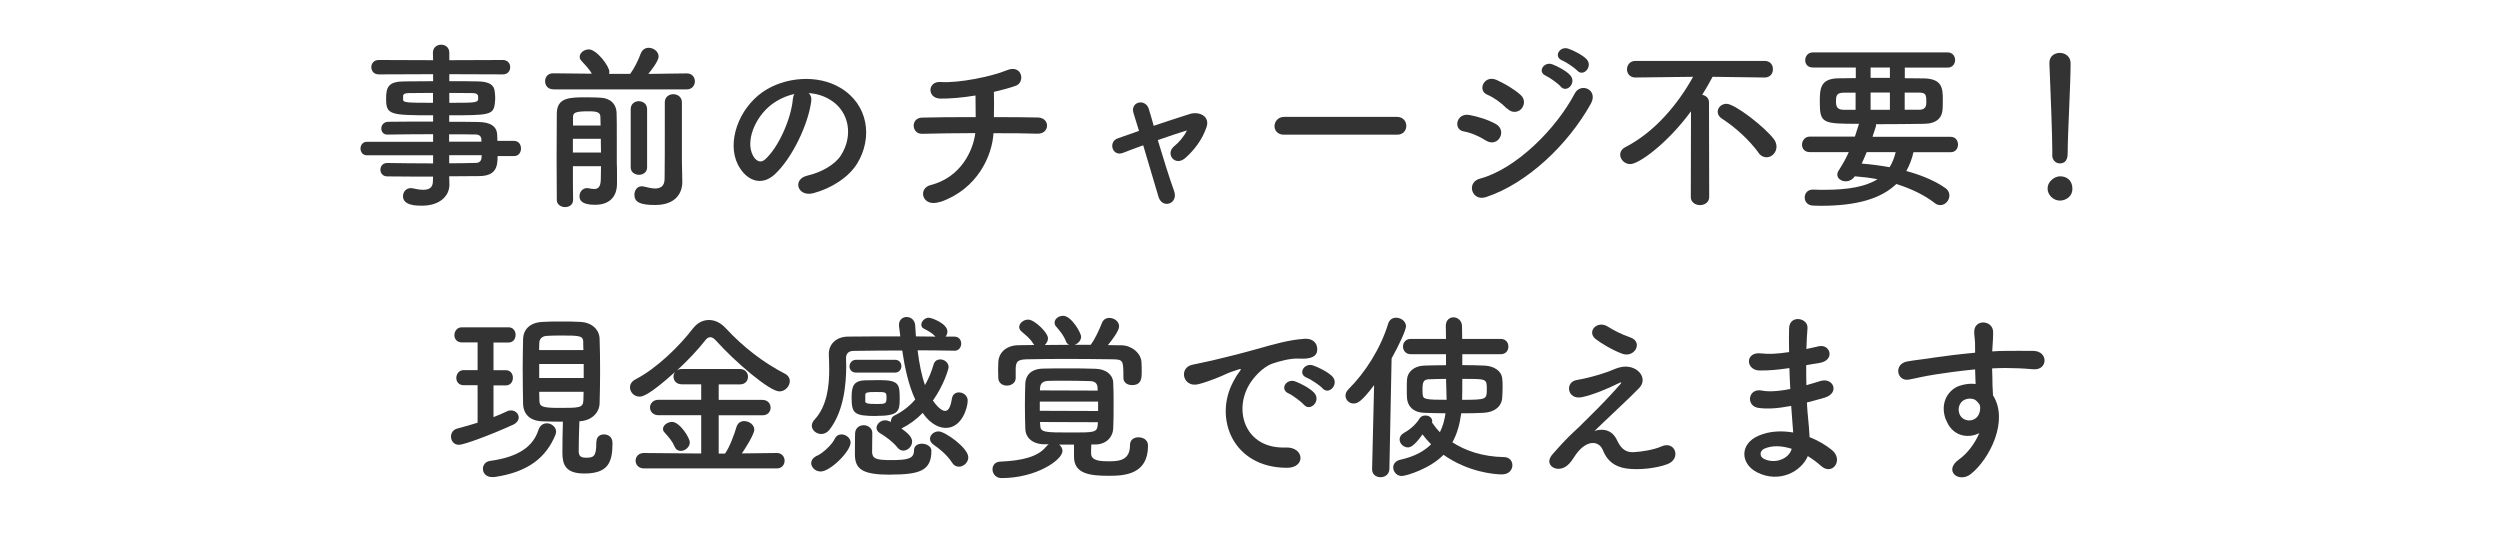
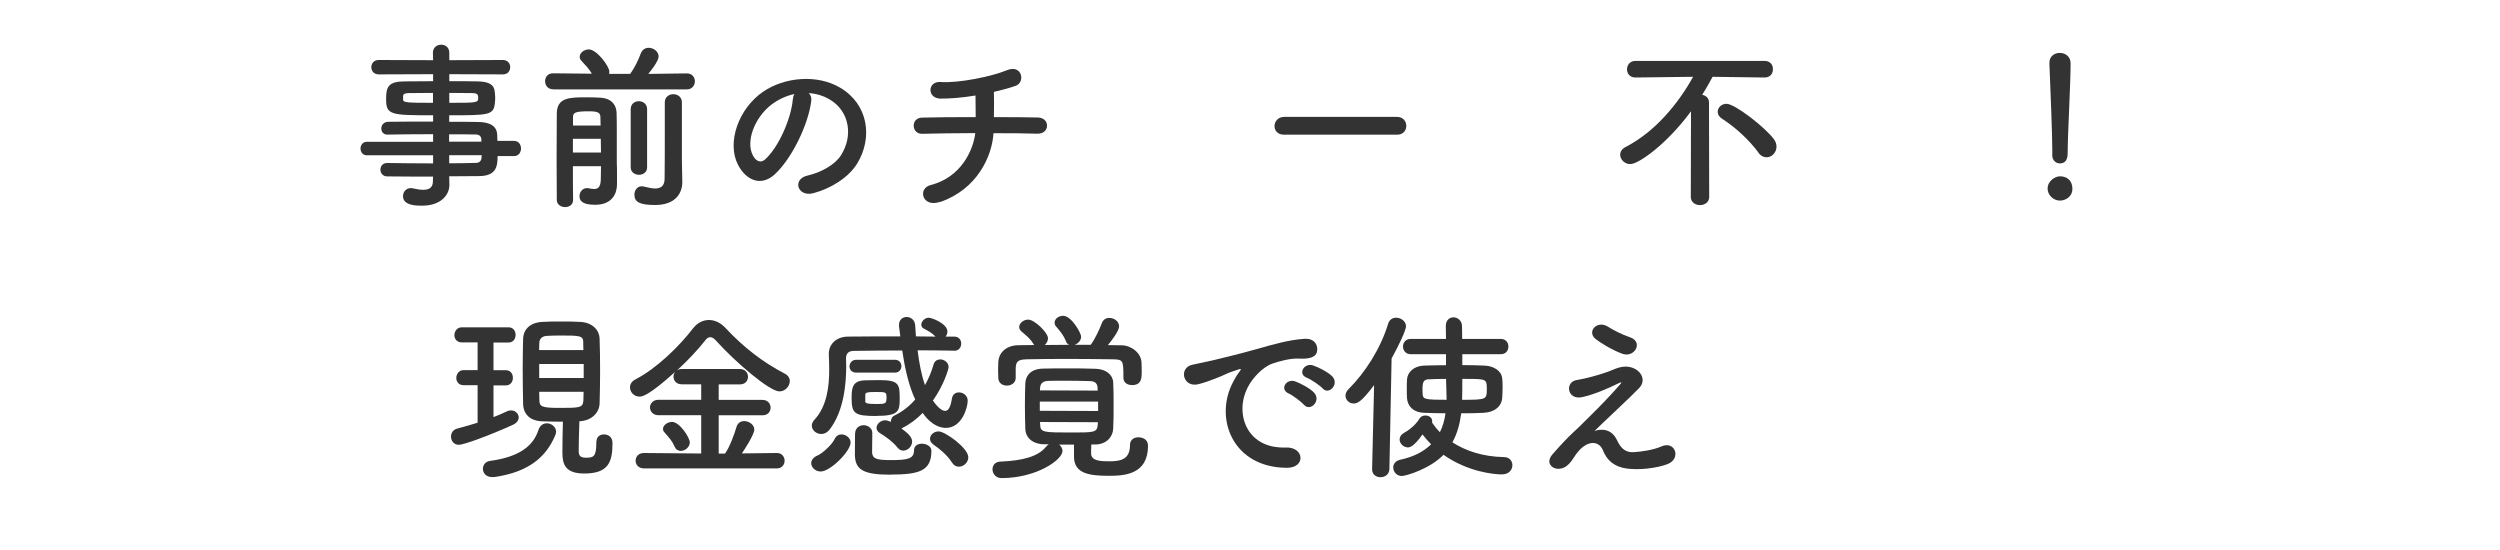
<svg xmlns="http://www.w3.org/2000/svg" id="a" width="250" height="55" viewBox="0 0 250 55">
  <defs>
    <style>.c{fill:none;}.c,.d{stroke-width:0px;}.e{clip-path:url(#b);}.d{fill:#333;}</style>
    <clipPath id="b">
      <rect class="c" width="250" height="55" />
    </clipPath>
  </defs>
  <g class="e">
    <path class="d" d="M49.76,15.59c0,1.06-.13,2.02-1.89,2.02-.94,0-1.93.02-2.95.02l.02.83v.02c0,1.08-.92,2.09-2.75,2.09-.58,0-1.89-.02-1.89-.95,0-.41.29-.81.79-.81.09,0,.18.02.27.04.31.07.65.13.96.13.54,0,.97-.18.97-.85l.02-.47c-1.57,0-3.15,0-4.59-.02-.45,0-.68-.34-.68-.67,0-.34.23-.67.68-.67h.02c1.33.02,2.95.04,4.57.04v-.81h-6.63c-.41,0-.63-.34-.63-.68,0-.32.22-.67.63-.67h6.63v-.76c-1.69,0-3.4.02-4.57.04h-.02c-.4,0-.59-.31-.59-.61,0-.32.22-.65.68-.67,1.28-.02,2.9-.02,4.5-.02v-.63c-4.3,0-4.7-.04-4.7-1.64,0-1.19.22-1.75,1.87-1.75.68,0,1.73-.02,2.83-.02v-.7l-5.44.02c-.49,0-.74-.36-.74-.72s.25-.72.74-.72l5.44.02-.02-.74c0-.54.41-.81.83-.81s.81.27.81.81v.74l5.35-.02c.5,0,.74.36.74.72s-.23.72-.74.72l-5.35-.02v.7c1.1,0,2.14,0,2.84.02,1.15.02,1.66.34,1.71,1.08.02.2.04.4.04.58,0,.2-.02.38-.04.56-.13,1.15-.63,1.17-4.56,1.17v.65c1.06,0,2.07,0,2.93.02,1.15.02,1.84.4,1.87,1.3,0,.16.02.36.02.59h1.66c.47,0,.7.38.7.76s-.23.76-.7.76h-1.64ZM43.3,9.29c-.97,0-1.87.02-2.43.02-.38,0-.52.09-.56.25v.4c0,.31.43.32,2.99.32v-.99ZM44.92,10.28c2.84,0,2.9,0,2.9-.52,0-.29-.09-.45-.59-.45s-1.37-.02-2.3-.02v.99ZM48.14,13.94c-.02-.32-.23-.49-.56-.49-.74-.02-1.66-.02-2.67-.02v.74h3.24l-.02-.23ZM44.92,15.52v.81c.94,0,1.84-.02,2.67-.04.32,0,.54-.18.56-.5,0-.09.02-.18.02-.27h-3.24Z" />
    <path class="d" d="M55.32,8.93c-.54,0-.81-.4-.81-.81s.27-.79.79-.79h.02l3.87.04c-.29-.49-.65-.86-1.04-1.28-.13-.14-.18-.27-.18-.41,0-.4.45-.74.92-.74.77,0,2.05,1.67,2.05,2.25,0,.07-.02.13-.04.2h2.12c.43-.58.83-1.42,1.06-2.05.16-.4.47-.56.79-.56.49,0,.99.38.99.86,0,.09,0,.5-1.03,1.75l3.85-.05h.02c.52,0,.79.4.79.79s-.27.81-.81.81h-13.38ZM57.3,20.04c0,.45-.4.67-.79.67s-.81-.23-.83-.68c0-.92-.02-2.54-.02-4.21s.02-3.37.02-4.45c0-1.64,1.3-1.64,3.03-1.64.49,0,.95.02,1.35.04.94.05,1.58.58,1.6,1.57.02.34.02,1.44.02,2.52v2.45c.02.32.02.7.02,1.06v1.04c0,.92-.45,2.07-2.2,2.07-1.39,0-1.55-.5-1.55-.86,0-.41.29-.81.76-.81.05,0,.11,0,.16.02.2.04.38.07.56.07.36,0,.63-.18.65-.95,0-.38.02-.83.02-1.33h-2.81c0,1.4,0,2.7.02,3.42v.02ZM57.29,13.88v1.37h2.81c0-.47-.02-.92-.02-1.37h-2.79ZM60.06,12.55c0-.31-.02-.59-.02-.83,0-.47-.27-.59-1.17-.59-1.37,0-1.57.14-1.57.59v.83h2.75ZM63.07,10.91c0-.52.4-.79.81-.79s.83.27.83.79v5.83c0,.49-.41.74-.81.74s-.83-.25-.83-.74v-5.83ZM68.23,18.17v.04c0,1.04-.61,2.29-2.72,2.29-1.57,0-2.07-.31-2.07-1.04,0-.41.27-.83.72-.83.07,0,.13,0,.2.02.34.07.77.2,1.15.2.5,0,.94-.2.95-.95.02-.67.02-3.58.02-5.69v-1.98c0-.54.43-.81.85-.81s.86.27.86.81v5.82l.04,2.14Z" />
    <path class="d" d="M81.12,10.14c-.29,2.29-1.91,5.69-3.64,7.29-1.39,1.28-2.9.58-3.69-.97-1.13-2.23.07-5.58,2.48-7.26,2.21-1.53,5.51-1.78,7.78-.41,2.79,1.67,3.24,4.99,1.67,7.56-.85,1.39-2.61,2.5-4.39,2.97-1.58.41-2.14-1.4-.59-1.76,1.37-.31,2.75-1.08,3.35-2.02,1.28-2.02.79-4.38-.99-5.51-.7-.45-1.46-.67-2.23-.72.2.18.31.47.25.83ZM77.12,10.48c-1.67,1.3-2.58,3.69-1.82,5.08.27.52.74.79,1.19.4,1.35-1.19,2.61-4.05,2.79-6,.02-.22.07-.41.16-.56-.83.18-1.64.56-2.32,1.08Z" />
    <path class="d" d="M94.02,20.18c-1.82.63-2.27-1.35-.97-1.67,3.06-.77,4.27-3.49,4.48-5.2-1.94,0-3.89.04-5.31.07-1.08.04-1.19-1.6,0-1.62,1.33-.04,3.33-.05,5.35-.05,0-.76-.02-1.57-.02-2.16-1.31.22-2.58.32-3.53.31-1.33-.04-1.28-1.75.04-1.66,1.84.13,5.13-.56,6.61-1.17,1.55-.65,1.89,1.21.9,1.55-.65.23-1.4.43-2.18.61.02.7.02,1.66,0,2.52,1.89,0,3.55.02,4.39.04,1.26.02,1.22,1.66-.04,1.62-.99-.04-2.61-.05-4.39-.05-.14,2.29-1.62,5.6-5.33,6.88Z" />
-     <path class="d" d="M118.7,13.04c-.74.22-1.8.58-2.92.97.54,1.82,1.19,3.87,1.62,5.06.49,1.31-1.17,1.87-1.55.61-.36-1.22-.97-3.29-1.53-5.15-.76.27-1.46.54-2.03.76-1.06.4-1.51-1.12-.5-1.46.63-.22,1.33-.47,2.11-.74-.22-.7-.4-1.3-.54-1.75-.2-.59.11-.99.52-1.08.38-.09.85.13.99.61.13.41.31,1.01.5,1.71,1.19-.4,2.43-.81,3.64-1.19.9-.27,2.02.22,1.64,1.33-.41,1.22-1.22,2.29-2.12,3.08-1.03.9-2.03-.42-1.12-1.17.5-.4,1.01-1.01,1.28-1.58l.02-.02Z" />
    <path class="d" d="M128.4,13.47c-.65,0-.95-.43-.95-.86s.34-.92.95-.92h11.31c.61,0,.92.45.92.9s-.31.88-.92.88h-11.31Z" />
-     <path class="d" d="M148.6,14.06c-.67-.43-1.49-.79-2.23-.92-1.08-.18-.74-1.89.58-1.64.85.16,1.82.45,2.63.9.58.31.65.94.41,1.35-.23.43-.79.68-1.39.31ZM148.6,19.71c-1.42.47-2.02-1.48-.59-1.85,3.58-.97,7.58-4.93,9.47-8.52.59-1.12,2.39-.38,1.6,1.04-2.3,4.12-6.39,7.98-10.48,9.33ZM150.69,10.86c-.56-.58-1.28-1.1-1.96-1.39-1.03-.42-.31-2.02.92-1.48.79.36,1.71.88,2.4,1.49.49.43.41,1.04.09,1.4s-.95.47-1.44-.04ZM154.6,7.58c-.92-.38-.2-1.46.63-1.15.49.18,1.39.65,1.78,1.08.7.76-.34,1.85-.94,1.15-.23-.29-1.12-.92-1.48-1.08ZM156.23,6.05c-.92-.36-.27-1.46.58-1.19.49.16,1.4.61,1.82,1.03.72.72-.29,1.86-.9,1.17-.25-.27-1.13-.86-1.49-1.01Z" />
    <path class="d" d="M169.1,11.13c-2.41,3.28-5.24,5.28-6.07,5.28-.58,0-1.01-.47-1.01-.94,0-.29.16-.58.54-.77,2.88-1.48,5.22-4.25,6.75-7.02l-5.76.07h-.02c-.56,0-.83-.42-.83-.81,0-.43.29-.85.85-.85h12.91c.56,0,.85.41.83.83.02.41-.27.83-.81.83h-.02l-5.2-.07c-.32.61-.68,1.22-1.04,1.8.36.07.68.32.68.77l.02,9.45c0,.54-.47.81-.92.81s-.92-.27-.92-.81l.02-8.57ZM175.84,15.25c-.95-1.28-2.3-2.52-3.64-3.38-.31-.2-.43-.45-.43-.7,0-.41.38-.79.88-.79.85,0,3.87,2.36,4.75,3.55.18.25.25.5.25.74,0,.58-.47,1.06-.99,1.06-.29,0-.58-.13-.83-.47Z" />
-     <path class="d" d="M191.35,15.21c-.16.7-.4,1.33-.72,1.89,1.6.43,2.97,1.04,3.91,1.71.29.2.4.47.4.74,0,.49-.41.96-.9.96-.18,0-.38-.05-.56-.2-1.01-.79-2.34-1.44-3.85-1.91-1.51,1.46-3.94,2.18-7.54,2.18-.27,0-.52-.02-.79-.02-.56-.02-.83-.41-.83-.81s.27-.79.81-.79h.04c.4.02.79.02,1.15.02,2.34,0,4.09-.31,5.28-1.06-.74-.14-1.49-.23-2.27-.29-.23.34-.58.5-.9.5-.45,0-.85-.27-.85-.67,0-.13.05-.29.16-.45.4-.61.72-1.21.99-1.8h-3.91c-.52,0-.77-.36-.77-.74s.27-.81.77-.81h4.52c.13-.38.25-.77.38-1.19,0-.02.02-.07.04-.09-3.62,0-3.93-.02-3.93-2.16,0-1.33.02-2.38,1.91-2.39.52,0,1.1-.02,1.69-.02v-1.06h-4.3c-.52,0-.76-.36-.76-.72,0-.4.27-.79.76-.79h13.49c.49,0,.74.38.74.76s-.25.76-.74.76h-4.29v1.06c.68,0,1.35.02,1.93.02,1.8.04,1.87.99,1.87,2.07,0,.38,0,.77-.02,1.01-.05.83-.56,1.44-1.84,1.46-1.37.02-3.1.04-4.83.04.02.04.02.07.02.11,0,.05,0,.07-.36,1.15h7.81c.5,0,.74.38.74.77s-.23.77-.74.77h-3.71ZM185.57,9.27h-1.21c-.7,0-.76.32-.76.86,0,.5.09.85.79.85h1.17v-1.71ZM186.67,15.21c-.16.4-.32.77-.5,1.15.95.07,1.89.2,2.79.36.27-.43.47-.94.61-1.51h-2.9ZM188.99,6.75h-1.93v1.04h1.93v-1.04ZM188.99,9.25h-1.93v1.73h1.93v-1.73ZM191.89,10.98c.54,0,.68-.27.72-.47.02-.11.02-.25.02-.4,0-.68-.09-.85-.77-.85h-1.39v1.71h1.42Z" />
    <path class="d" d="M206,20.06c-.68,0-1.24-.58-1.24-1.19,0-.79.76-1.24,1.24-1.24.7,0,1.24.43,1.24,1.24,0,.86-.76,1.19-1.24,1.19ZM205.23,15.48v-.38c0-1.75-.18-5.94-.29-8.77v-.05c0-.67.52-.99,1.04-.99s1.08.34,1.08,1.04c0,2.12-.29,7.08-.29,8.82,0,.43,0,1.19-.79,1.19-.38,0-.76-.29-.76-.85v-.02Z" />
    <path class="d" d="M47.76,38.52h-1.39c-.5,0-.74-.36-.74-.72,0-.4.27-.79.74-.79h1.39v-2.77h-1.58c-.5,0-.74-.36-.74-.72,0-.4.27-.79.74-.79h4.68c.47,0,.7.38.7.76s-.23.76-.7.76h-1.51v2.77h1.24c.47,0,.7.38.7.76s-.23.76-.7.76h-1.24v3.17c.47-.18.94-.38,1.35-.58.14-.07.27-.09.41-.09.43,0,.76.34.76.7,0,.27-.18.56-.58.74-2.54,1.15-4.95,2-5.4,2-.52,0-.79-.41-.79-.83,0-.34.2-.68.61-.79.68-.18,1.37-.38,2.05-.59v-3.73ZM49.46,47.69c-.09.02-.16.02-.23.02-.63,0-.94-.41-.94-.83,0-.36.23-.72.72-.79,2.81-.38,4.29-1.42,4.83-3.08.16-.49.5-.68.85-.68.45,0,.92.36.92.85,0,.09-.04.2-.07.31-.92,2.23-2.68,3.71-6.07,4.21ZM59.65,44.16c0-.5.36-.72.74-.72s.86.2.86.88c0,1.96-.47,3.03-2.83,3.03-1.87,0-2.18-.9-2.18-2.07,0-1.04.02-2.12.05-3.11-.74,0-1.48-.02-2.07-.04-1.26-.04-1.89-.76-1.91-1.75-.02-1.1-.04-2.3-.04-3.51,0-.99.02-2,.04-2.99.02-.81.56-1.62,1.93-1.69.52-.04,1.21-.04,1.87-.04s1.37,0,1.91.04c1.21.05,1.91.81,1.94,1.67.04,1.04.05,2.14.05,3.26s-.02,2.2-.05,3.24c-.04.94-.83,1.71-1.98,1.76h-.04c-.04,1.1-.07,2.12-.07,2.97,0,.47.16.68.72.68.72,0,1.04-.07,1.04-1.42v-.2ZM58.33,34.29c0-.72-.27-.74-2.29-.74-.54,0-1.06.02-1.39.04-.49.04-.72.34-.72.72l-.02.7h4.43l-.02-.72ZM58.37,36.4h-4.45v1.4h4.45v-1.4ZM53.92,39.19c0,.29.02.58.02.86.02.58.2.74,1.93.74,2.09,0,2.43,0,2.47-.76,0-.29.02-.56.02-.85h-4.43Z" />
    <path class="d" d="M64.39,46.84c-.54,0-.83-.38-.83-.77s.29-.77.83-.77l5.73.05v-3.83h-4.29c-.54,0-.83-.4-.83-.77s.29-.77.83-.77h4.29v-1.55h-1.94c-.56,0-.83-.38-.83-.77,0-.16.05-.32.16-.47-2.63,2.38-3.29,2.47-3.55,2.47-.56,0-.96-.45-.96-.92,0-.31.16-.61.56-.81,2.09-1.08,4.36-3.29,5.73-5.08.43-.56,1.01-.85,1.6-.85s1.19.27,1.71.85c1.76,1.89,3.75,3.42,5.89,4.52.34.18.49.45.49.74,0,.5-.45,1.03-1.04,1.03-.97,0-4.39-2.9-6.37-5.11-.2-.22-.38-.31-.54-.31-.18,0-.36.11-.5.31-.76.97-1.76,2.03-2.83,3.01.13-.09.29-.14.49-.14h5.8c.54,0,.81.4.81.77,0,.4-.27.77-.81.77h-2.12v1.55h4.38c.54,0,.81.4.81.77,0,.4-.27.77-.81.77h-4.38v3.83h.63c.45-.61.94-1.94,1.15-2.67.13-.41.43-.58.77-.58.49,0,1.01.36,1.01.85s-.97,1.98-1.24,2.38l3.51-.04c.5,0,.76.4.76.77s-.25.77-.76.77h-13.29ZM68.07,45.09c-.23,0-.47-.11-.59-.4-.29-.65-.59-.94-1.04-1.46-.11-.11-.14-.23-.14-.34,0-.38.47-.7.9-.7.77,0,1.78,1.58,1.78,2.05s-.47.85-.9.85Z" />
    <path class="d" d="M82.07,47.15c-.59,0-.95-.47-.95-.83,0-.29.2-.59.63-.77.45-.18,1.44-1.06,1.71-1.64.16-.34.41-.47.7-.47.43,0,.9.36.9.81,0,.88-2.03,2.9-2.99,2.9ZM95.43,35.07c-1.22-.02-2.45-.04-3.67-.04.16,1.28.38,2.47.74,3.48.38-.68.67-1.39.86-2.07.11-.36.38-.5.67-.5.4,0,.83.31.83.77,0,.18-.45,1.76-1.57,3.35.34.49.83,1.03,1.22,1.03.31,0,.54-.34.68-1.22.07-.45.38-.63.7-.63.43,0,.88.31.88.83,0,.7-.59,2.72-2.18,2.72-.41,0-1.37-.13-2.32-1.5-.61.63-1.31,1.15-2.07,1.53-.02.02-.04.04-.05.04.95.65,1.06,1.04,1.06,1.3,0,.49-.43.9-.88.9-.22,0-.41-.09-.59-.31-.45-.58-1.26-1.15-1.75-1.44-.23-.14-.34-.34-.34-.52,0-.38.4-.76.86-.76.14,0,.25.02.58.16v-.05c0-.23.11-.49.4-.61.81-.4,1.49-.95,2.03-1.58-.67-1.44-1.04-3.17-1.3-4.9-1.71,0-3.35.02-4.86.04-.54,0-.76.31-.76.74,0,.22.02.47.02.77,0,1.67-.2,4.48-1.67,6.37-.25.31-.54.43-.83.43-.49,0-.94-.38-.94-.83,0-.18.07-.38.25-.58,1.3-1.39,1.49-3.44,1.49-5.02,0-.58-.02-1.1-.04-1.51v-.07c0-.92.68-1.71,1.91-1.73,1.62-.02,3.4-.02,5.24-.02-.04-.34-.09-.68-.13-1.03v-.14c0-.5.38-.77.76-.77.42,0,.83.29.86.86.02.36.04.72.07,1.08.65,0,1.31.02,1.96.02-.36-.38-.77-.59-1.15-.79-.2-.09-.27-.25-.27-.4,0-.34.36-.7.74-.7.29,0,1.87.58,1.87,1.39,0,.18-.07.36-.18.5h.86c.47,0,.7.34.7.7s-.23.72-.7.72h-.02ZM85.6,37.26c-.43,0-.65-.31-.65-.61,0-.32.23-.67.65-.67h3.91c.41,0,.63.32.63.63,0,.32-.22.65-.63.65h-3.91ZM87.63,41.6c-2.21,0-2.47-.25-2.47-1.84,0-1.1.16-1.73,1.46-1.73.41,0,.86-.02,1.3-.02,2,0,2.05.41,2.05,1.89,0,1.24-.13,1.69-2.34,1.69ZM89.04,47.47c-2.79,0-3.55-.54-3.55-2.05,0-1.78.02-1.96.02-2.11.04-.54.45-.79.86-.79s.86.29.86.77-.02,1.75-.02,1.95c.04.63.42.77,1.87.77,1.71,0,2.32-.14,2.32-.97,0-.47.38-.67.79-.67.47,0,.95.27.95.7,0,1.98-1.12,2.39-4.12,2.39ZM86.52,40.09c0,.23.11.31,1.19.31.85,0,.94-.05.94-.61,0-.59-.02-.59-1.08-.59-.83,0-1.03.04-1.04.27v.63ZM95.21,46.27c-.5-.79-1.3-1.42-1.85-1.8-.25-.18-.36-.38-.36-.59,0-.38.38-.74.86-.74.65,0,2.97,1.66,2.97,2.59,0,.52-.47.94-.94.94-.25,0-.5-.11-.68-.4Z" />
    <path class="d" d="M109.13,44.45c-.02.34-.02.68-.02.94.04.72,1.01.74,1.82.74,1.17,0,2.07-.2,2.07-1.64,0-.52.41-.76.83-.76.27,0,.97.09.97.86,0,2.88-2.39,2.99-3.92,2.99-1.91,0-3.48-.2-3.48-1.91v-1.21h-1.49c.2.14.34.4.34.63,0,.9-2.61,2.72-6.1,2.72-.58,0-.9-.45-.9-.88,0-.38.25-.76.81-.77,2.23-.09,3.76-.52,4.52-1.46.09-.11.2-.2.29-.27h-.49c-1.17-.04-1.82-.68-1.85-1.55-.02-.74-.04-1.57-.04-2.36s.02-1.55.04-2.18c.04-.74.49-1.46,1.82-1.48.74-.02,1.53-.02,2.32-.02.97,0,1.96,0,2.92.04,1.01.04,1.69.59,1.73,1.35.04.67.04,1.46.04,2.27s0,1.64-.04,2.38c-.04.81-.68,1.55-1.76,1.57h-.41ZM109.06,34.49c.45-.59.86-1.51,1.12-2.16.14-.4.45-.54.76-.54.49,0,.97.36.97.85,0,.45-.76,1.44-1.12,1.87.49,0,.95.02,1.4.02.94.02,1.93.76,1.96,1.73.02.25.02.58.02.88,0,.65,0,1.37-.97,1.37-.43,0-.86-.23-.86-.72v-.04c0-1.71-.02-1.8-1.06-1.82-1.37-.02-3.11-.04-4.81-.04-1.39,0-2.72.02-3.78.04-.94.02-1.08.25-1.12.86v1.01c0,.49-.45.76-.88.76s-.85-.25-.86-.77c0-.22-.02-.49-.02-.76,0-.29.02-.58.02-.85.04-.81.68-1.64,2.02-1.66.5,0,1.04-.02,1.58-.02-.04-.04-.07-.07-.09-.11-.36-.59-.72-.83-1.19-1.24-.16-.14-.23-.29-.23-.45,0-.38.43-.74.9-.74.63,0,1.98,1.3,1.98,1.87,0,.25-.14.5-.32.67.81,0,1.62-.02,2.45-.02-.14-.05-.27-.16-.34-.36-.25-.63-.59-1.01-.99-1.48-.11-.13-.14-.25-.14-.38,0-.38.41-.68.85-.68.83,0,1.8,1.71,1.8,2.09s-.31.7-.65.81h1.62ZM109.81,40.16h-5.83v.92l5.83.02v-.94ZM109.76,38.79c-.02-.41-.22-.67-.76-.68-.79-.02-1.75-.04-2.63-.04-.56,0-1.1,0-1.57.02-.56.02-.77.31-.79.7l-.02.25,5.78.02-.02-.27ZM104,42.2l.02.31c.02.74.38.74,3.21.74,2.12,0,2.48,0,2.54-.74,0-.09.02-.18.02-.29l-5.78-.02Z" />
    <path class="d" d="M123.33,38.16c.18-.34.34-.63.58-.94.29-.38.2-.36-.14-.25-1.35.43-1.04.43-2.27.9-.58.22-1.08.4-1.62.54-1.58.43-2.07-1.64-.63-1.94.38-.09,1.42-.29,2-.43.88-.22,2.47-.58,4.3-1.1,1.85-.52,3.31-.95,4.9-1.06,1.12-.07,1.42.81,1.22,1.39-.11.31-.5.67-1.76.59-.92-.05-2.05.29-2.67.5-1.01.36-1.93,1.44-2.32,2.11-1.58,2.65-.38,6.43,3.65,6.28,1.89-.07,2.02,2.05.11,2.03-5.44-.02-7.31-5-5.35-8.62ZM128.87,39.35c-.95-.42-.23-1.53.65-1.21.5.18,1.48.68,1.89,1.13.74.79-.38,1.94-1.01,1.21-.25-.29-1.15-.97-1.53-1.13ZM130.69,37.78c-.97-.38-.27-1.53.61-1.24.5.16,1.48.65,1.91,1.08.76.76-.31,1.94-.95,1.22-.25-.29-1.19-.92-1.57-1.06Z" />
    <path class="d" d="M137.21,46.9l.2-8.39c-1.31,1.75-1.71,1.84-2.05,1.84-.45,0-.81-.36-.81-.79,0-.2.09-.43.29-.63,1.67-1.66,3.21-4.05,3.98-6.57.13-.41.45-.59.79-.59.49,0,.99.36.99.86,0,.38-.72,1.93-1.44,3.21l-.22,11.07c-.02.54-.45.81-.88.81s-.85-.25-.85-.79v-.02ZM146.23,35.43v1.08c.81,0,1.58.02,2.23.05.92.04,1.69.52,1.76,1.28.04.27.04.58.04.86,0,.41-.02.81-.04,1.1-.07.85-.76,1.42-1.85,1.48-.67.04-1.44.05-2.25.05-.13,1.01-.38,2-.88,2.9,1.28.83,2.99,1.44,5.17,1.48.54,0,.83.4.83.81,0,.45-.34.92-1.06.92-.79,0-3.4-.25-5.83-1.96-1.35,1.4-3.75,2.12-4.18,2.12-.5,0-.85-.43-.85-.86,0-.32.22-.65.68-.76,1.44-.31,2.41-.86,3.11-1.55-.32-.32-.61-.65-.86-.99-.86,1.22-1.26,1.3-1.46,1.3-.43,0-.83-.38-.83-.79,0-.25.13-.49.45-.67.7-.38,1.28-.97,1.55-1.44.13-.2.34-.29.58-.29.34,0,.68.2.68.56,0,.04,0,.09-.02.14.22.32.49.67.79.97.31-.61.47-1.26.56-1.89-.79,0-1.53-.04-2.16-.05-1.04-.04-1.62-.63-1.69-1.46-.02-.29-.02-.63-.02-.95,0-.34,0-.67.02-.92.05-.74.68-1.35,1.69-1.39.63-.02,1.4-.04,2.21-.04v-1.1h-3.53c-.5,0-.77-.38-.77-.77s.27-.76.77-.76h3.53l-.02-1.28v-.02c0-.58.38-.86.77-.86s.83.31.85.85c0,.45.02.88.02,1.31h3.85c.52,0,.77.38.77.76,0,.4-.25.77-.77.77h-3.85ZM144.61,37.89c-.65,0-1.24.02-1.75.04-.5.02-.61.29-.61.97,0,.2,0,.41.02.58.04.45.34.5,2.39.5,0-.74-.05-1.39-.05-1.84v-.25ZM146.23,38.23c0,.56,0,1.15-.02,1.75,2.47,0,2.47-.04,2.47-1.08s-.02-1.01-2.45-1.01v.34Z" />
    <path class="d" d="M161.71,44.03c.31.67.74,1.22,1.6,1.19.79-.04,2.03-.22,2.84-.58,1.37-.61,2.02,1.24.58,1.78-1.08.4-2.79.61-4.09.43-1.19-.18-1.93-.76-2.36-1.85-.4-.97-1.73-1.12-2.9.76-.63,1.01-1.15,1.1-1.51,1.12-.59.04-1.4-.56-.61-1.46.59-.68,1.53-1.71,2.16-2.27.63-.56,1.13-1.12,1.71-1.67.83-.81,2-2.02,2.9-3.06.2-.23.07-.2-.09-.13-1.33.65-2.59,1.17-3.71,1.42-1.53.34-1.78-1.53-.54-1.71.81-.13,2.21-.49,3.17-.85.47-.18.9-.4,1.4-.47,1.5-.2,2.59,1.15,1.66,2.12-.85.9-3.57,3.4-4.47,4.3.68-.25,1.73-.22,2.25.92ZM159.56,33.9c-.92-.74.16-1.91,1.22-1.24.61.38,1.35.77,2.25,1.08,1.31.45.45,2.07-.79,1.64-1.06-.38-2.3-1.17-2.68-1.48Z" />
-     <path class="d" d="M178.77,36.83c-.94.14-1.84.23-2.83.22-1.39-.04-1.46-1.91.18-1.71.74.09,1.57.05,2.79-.13-.02-.95-.02-1.8,0-2.38.04-1.39,1.91-1.06,1.84-.02-.05.65-.09,1.37-.11,2.09.38-.07.79-.18,1.22-.27,1.19-.27,1.67,1.4.11,1.66-.49.07-.94.16-1.35.23,0,.67,0,1.33.02,2,.43-.13.88-.25,1.37-.41,1.33-.43,2.02,1.22.41,1.67-.63.18-1.21.34-1.73.47.04.61.07,1.17.13,1.69.05.49.11,1.13.14,1.78.9.34,1.67.83,2.23,1.28,1.21.99.04,2.63-1.1,1.58-.38-.34-.83-.68-1.31-.97-.63,1.53-2.83,2.74-5.04,1.64-1.71-.85-1.82-2.86.14-3.69,1.1-.47,2.3-.5,3.44-.31-.02-.38-.05-.76-.09-1.17-.04-.43-.07-.94-.11-1.49-1.42.27-2.38.32-3.28.2-1.28-.18-1.06-2.03.38-1.73.52.11,1.42.11,2.81-.16-.04-.68-.07-1.39-.09-2.09l-.18.02ZM176.45,44.86c-.47.2-.56.77-.05,1.03,1.1.54,2.5,0,2.77-1.01-.97-.31-1.93-.36-2.72-.02Z" />
-     <path class="d" d="M194.57,41.94c-.63-1.75.34-3.04,1.44-3.38.52-.16,1.06-.23,1.55-.16-.02-.4-.04-.94-.05-1.46-1.51.14-3.01.36-3.94.5-1.3.2-2.14.43-2.68.52-1.21.22-1.57-1.58-.14-1.82.72-.13,1.89-.25,2.65-.38.9-.14,2.52-.34,4.11-.49v-.32c.02-1.12-.09-1.19-.09-1.76,0-1.31,1.82-1.19,1.89-.05.02.41-.04,1.24-.07,1.73,0,.09-.02.18-.02.27.52-.04.99-.05,1.39-.05.88,0,1.51-.02,2.74,0,1.51.04,1.44,1.94,0,1.84-1.28-.11-1.71-.11-2.83-.13-.41,0-.85.02-1.31.04.02.58.04,1.13.04,1.66,0,.25.04.63.05,1.03,1.6,2.52-.31,6.34-2.21,7.87-1.21.95-2.77-.32-1.21-1.44.86-.61,1.62-1.62,2.05-2.65-1.19.61-2.75.27-3.33-1.35ZM197.6,40.05c-.25-.22-.77-.25-1.15-.07-.43.2-.72.76-.52,1.37.32.97,1.89.97,2.07-.31.05-.38,0-.54-.11-.68-.09-.11-.18-.22-.29-.31Z" />
  </g>
</svg>